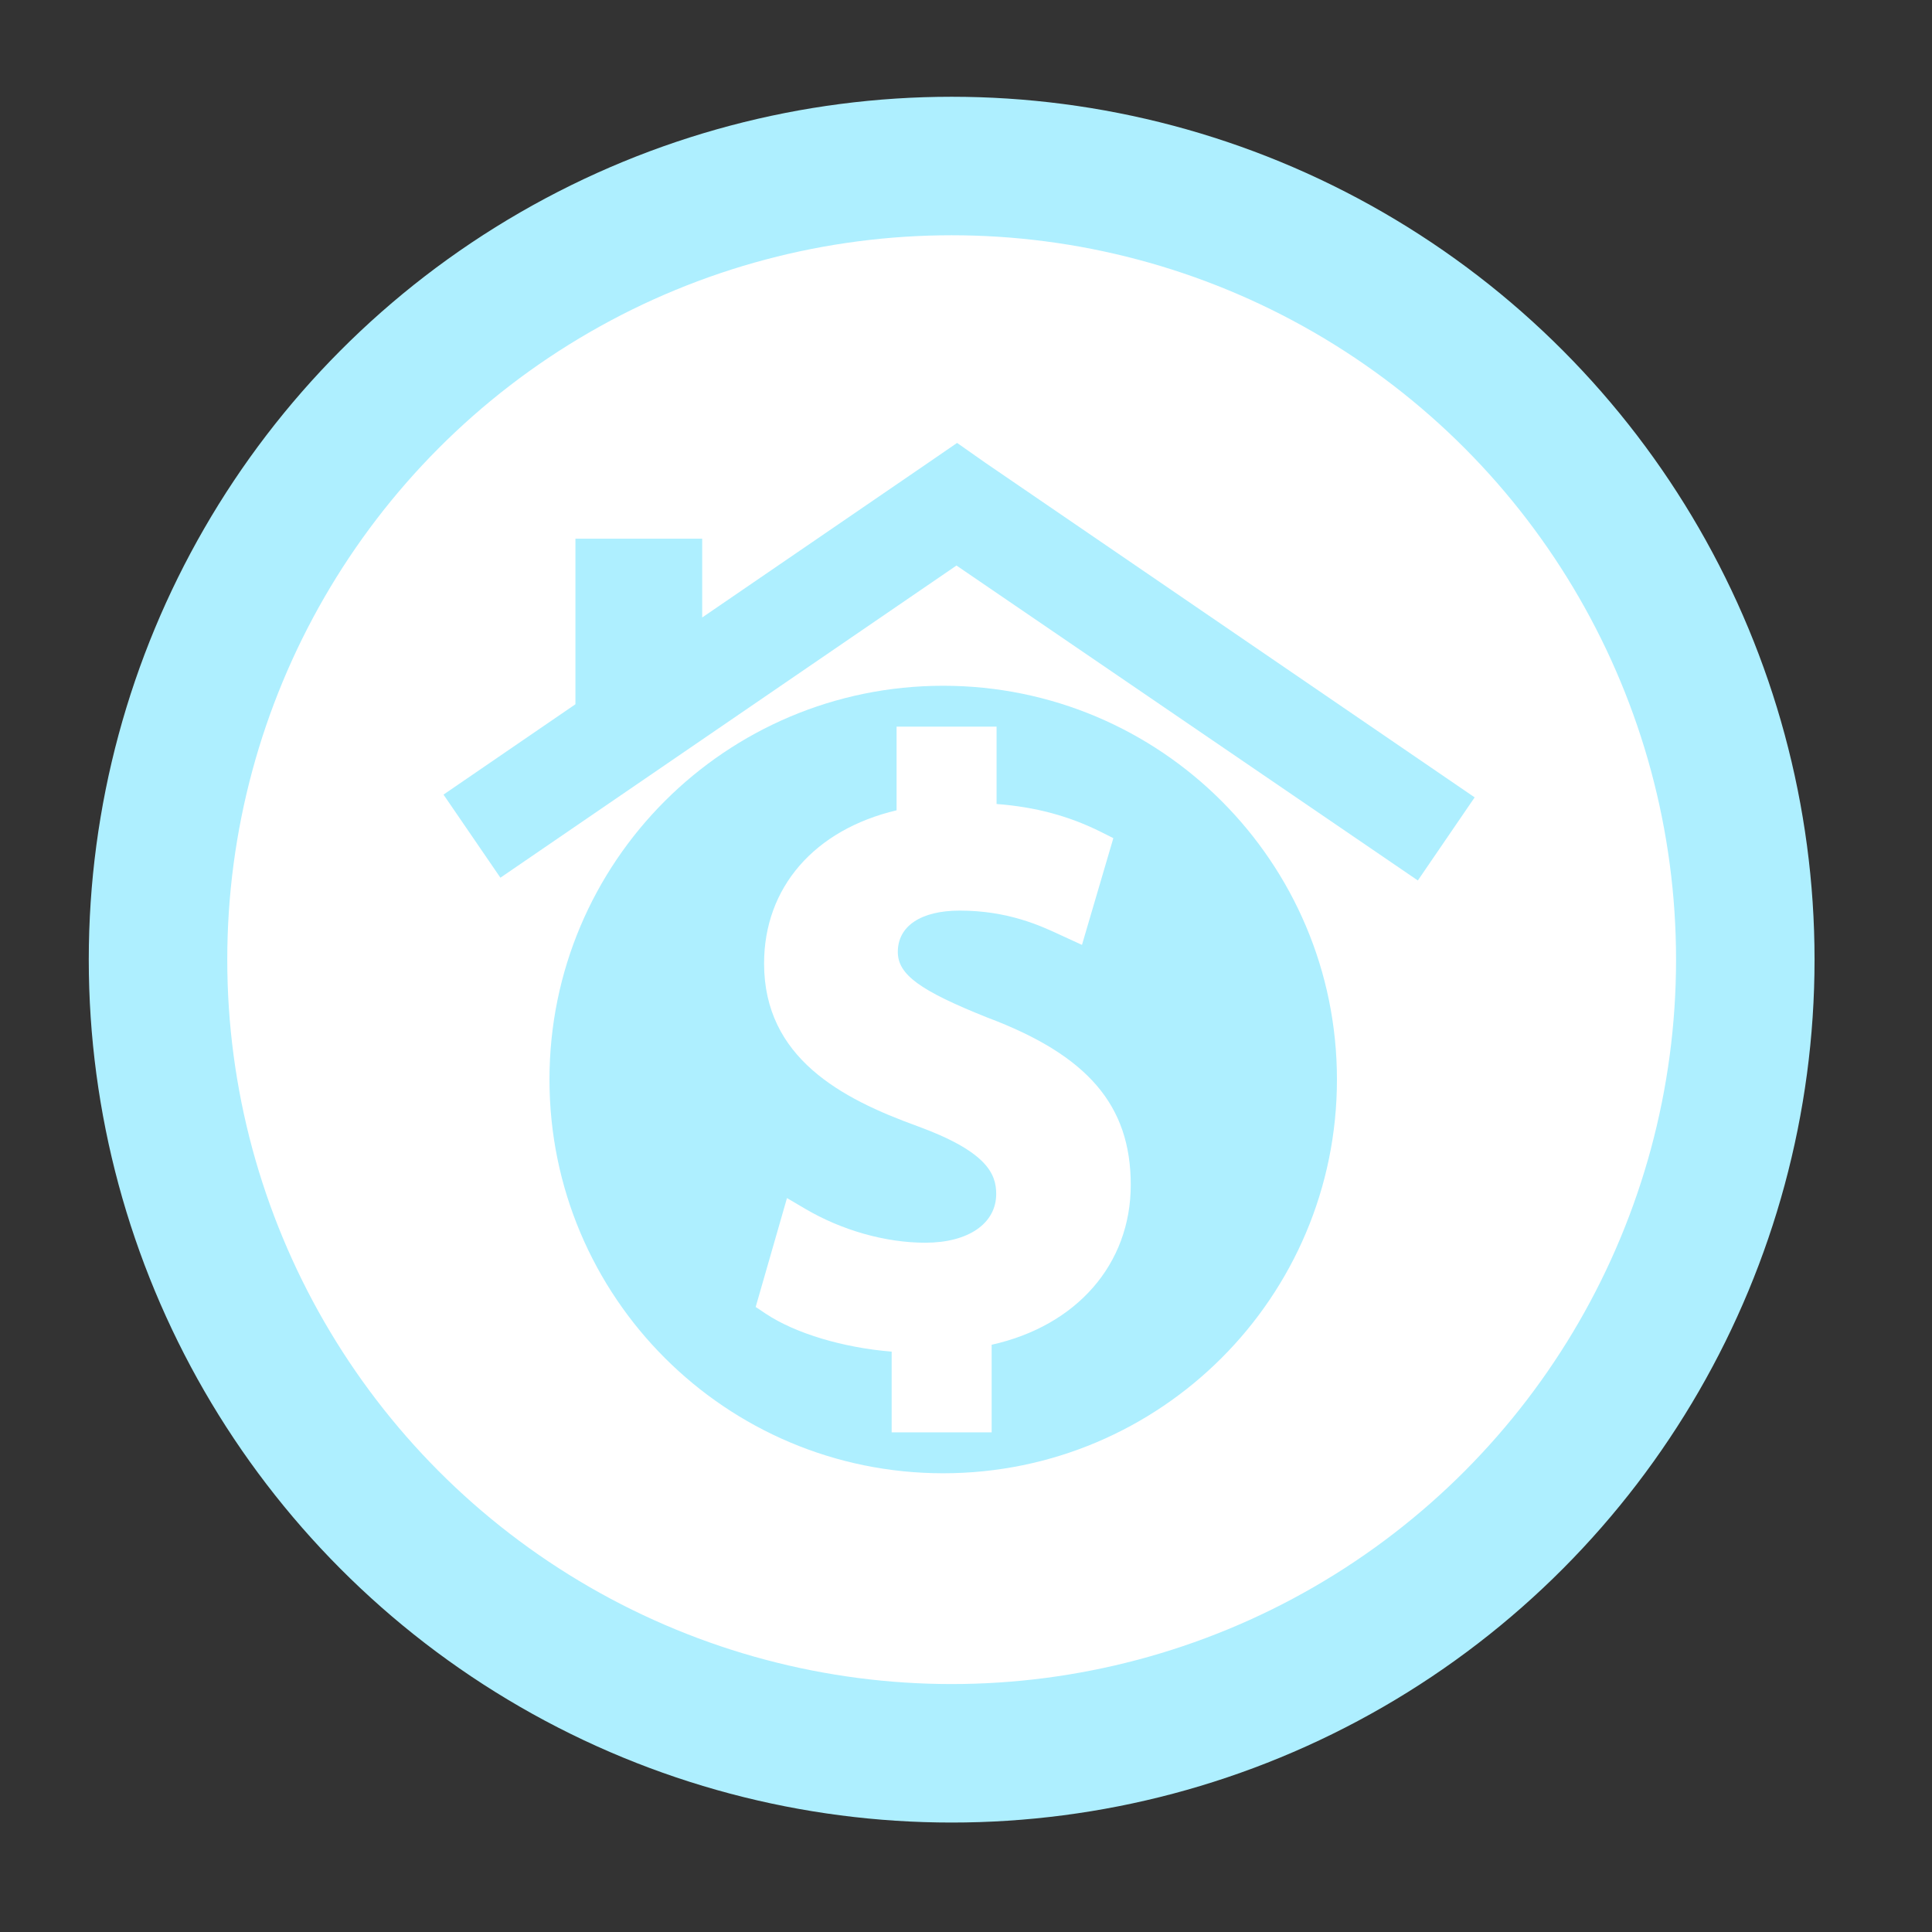
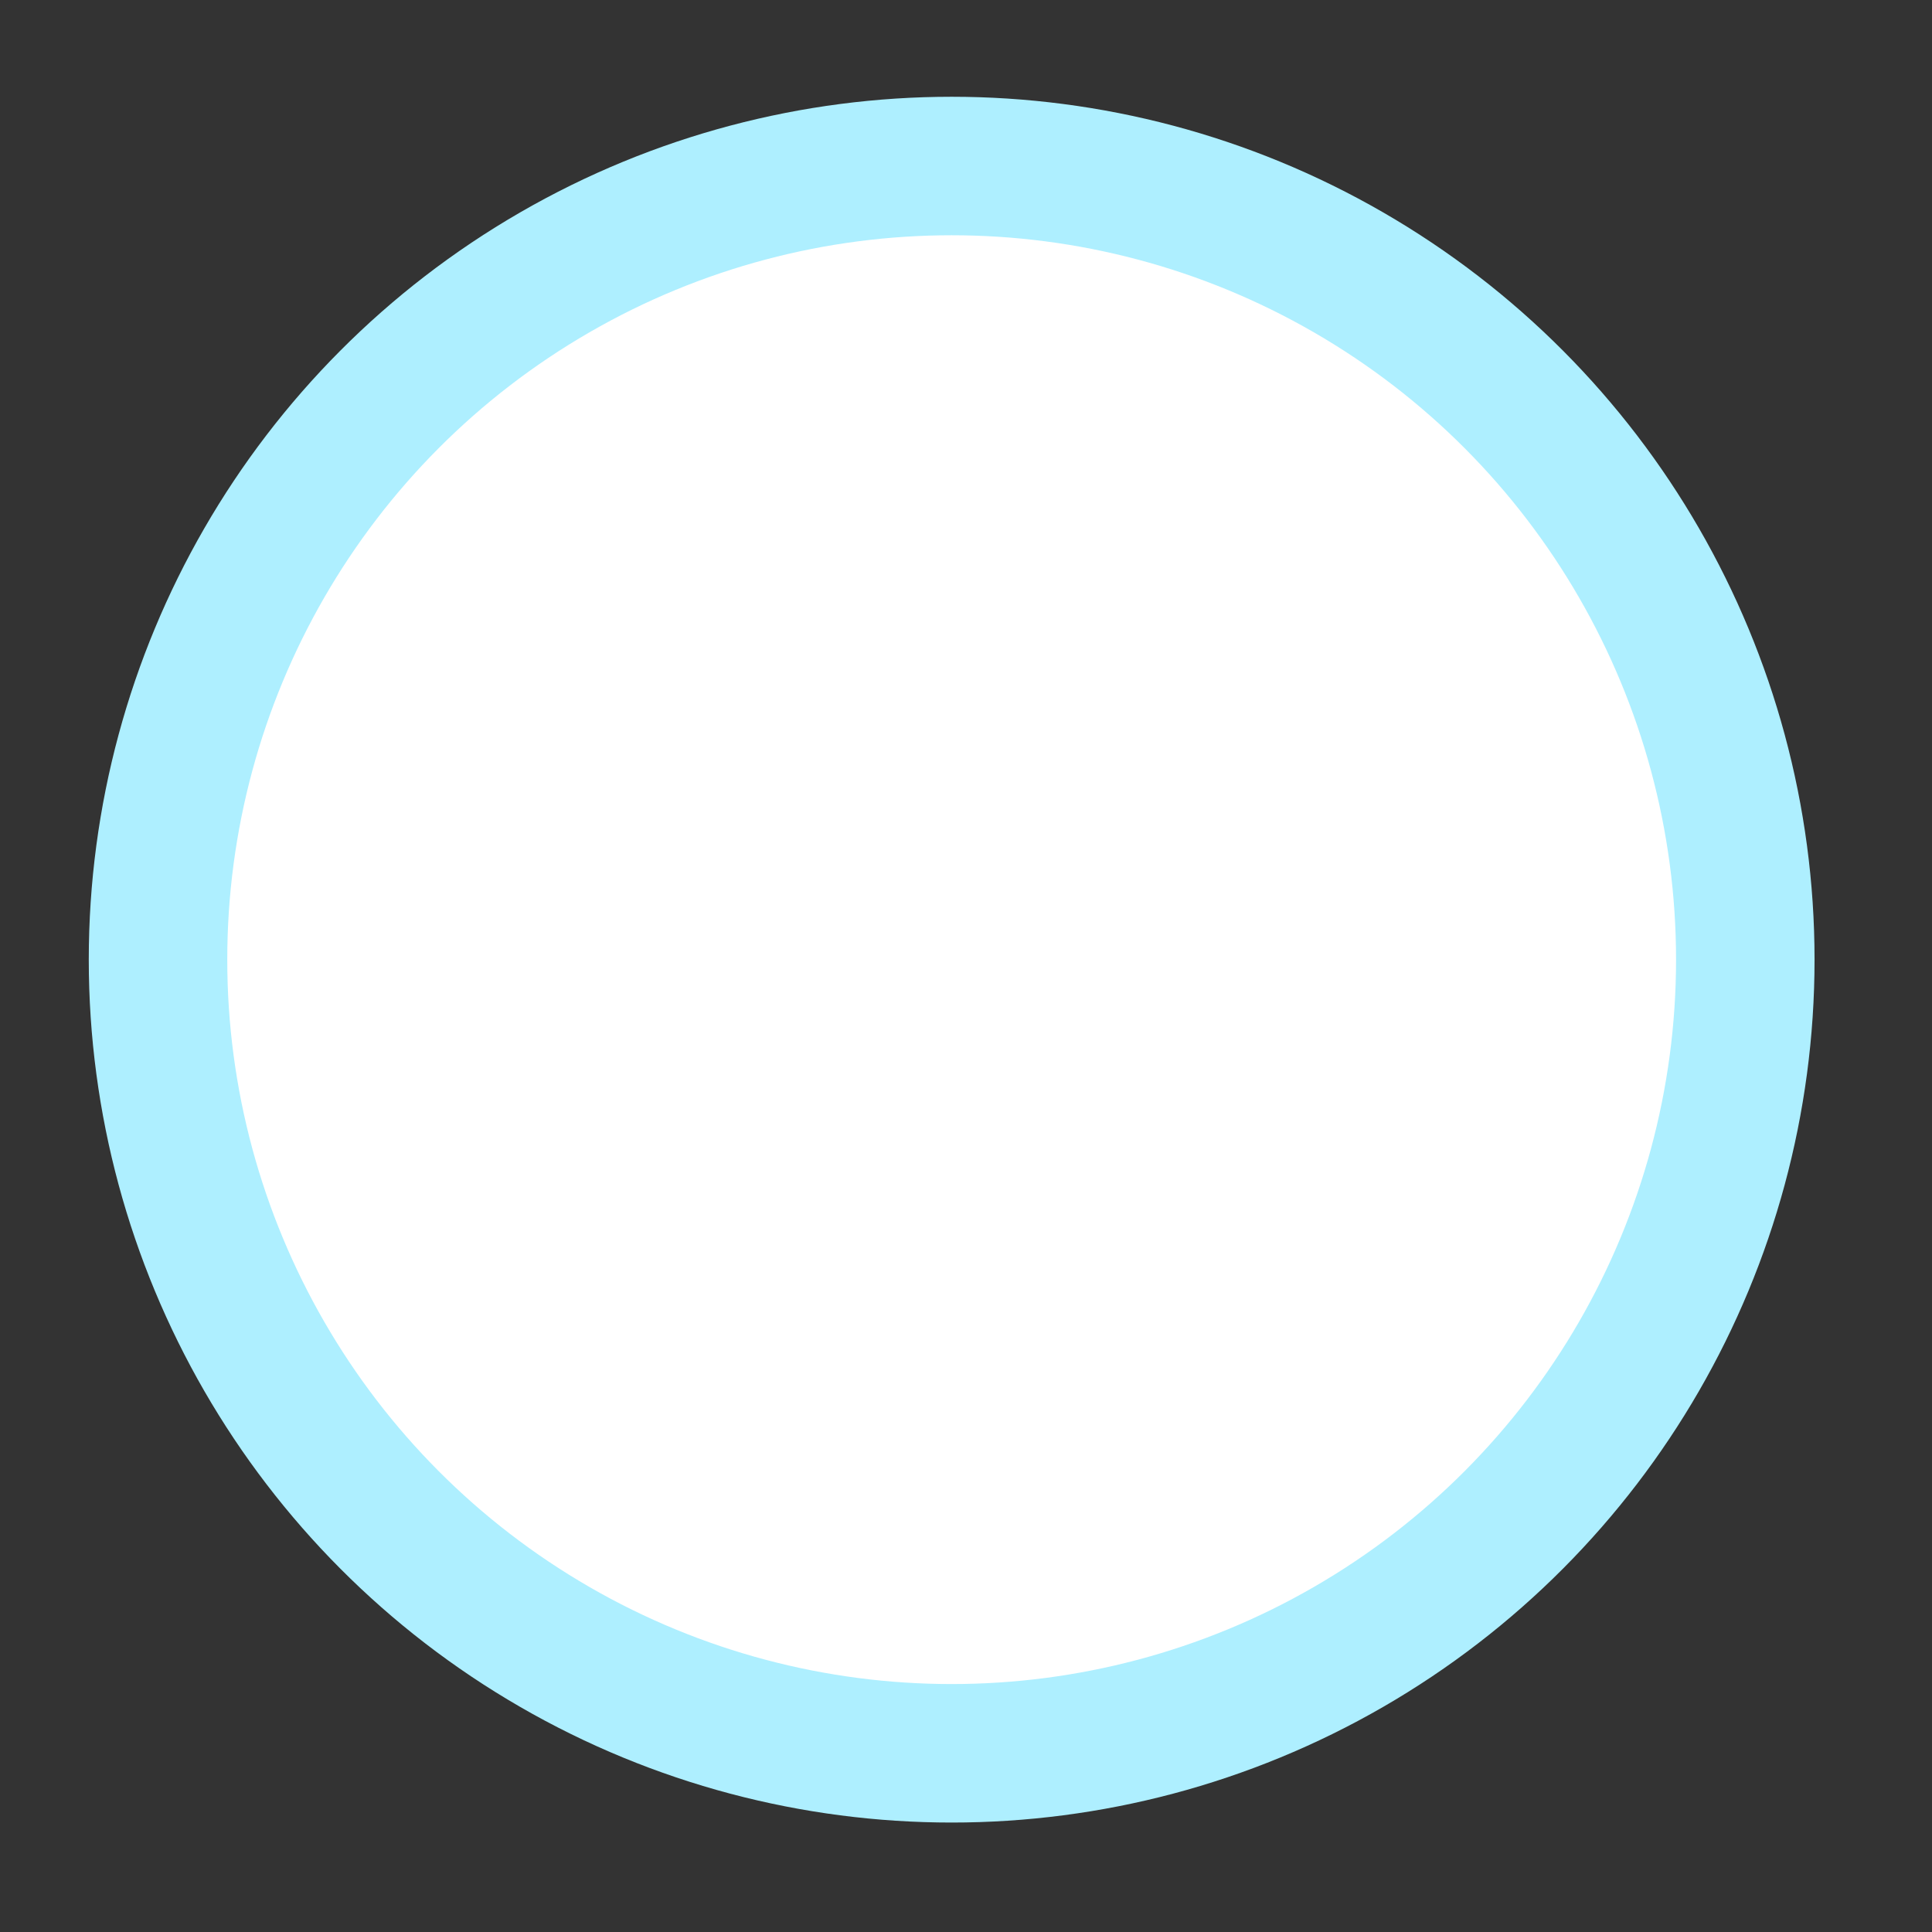
<svg xmlns="http://www.w3.org/2000/svg" version="1.1" id="Livello_1" x="0px" y="0px" width="279px" height="279px" viewBox="0 0 279 279" enable-background="new 0 0 279 279" xml:space="preserve">
  <rect x="0" y="0" width="279" height="279" fill="#333333" stroke="none" />
  <circle fill="#FFFFFF" stroke="#AEEFFF" stroke-width="20" stroke-miterlimit="10" cx="137.429" cy="138.584" r="114.61" />
  <g>
-     <path fill="#AEEFFF" d="M142.293,66.829l-4.08-2.867l-4.161,2.861l-32.649,22.349V77.796H83.098v23.905l-19.052,13.047   l8.217,12.001l65.863-45.081l66.624,45.481l8.205-12.001L142.293,66.829z M142.293,66.829" />
-     <path fill="#AEEFFF" d="M136.205,99.031c-31.395,0-56.856,25.46-56.856,56.863s25.46,56.861,56.856,56.861   c31.409,0,56.863-25.459,56.863-56.861S167.613,99.031,136.205,99.031L136.205,99.031z M143.204,194.196v12.652h-14.439v-11.66   c-6.957-0.557-13.922-2.628-18.204-5.49l-1.434-0.958l4.521-15.727l2.612,1.538c5.286,3.117,11.612,4.91,17.351,4.91   c6.222,0,10.25-2.768,10.25-7.045c0-2.931-1.382-6.14-11.416-9.803c-10.921-3.952-22.105-9.837-22.105-23.48   c0-10.987,7.283-19.314,19.134-22.117v-12.083h14.439v11.172c5.605,0.423,10.458,1.723,15.106,4.05l1.758,0.882l-4.531,15.414   l-3.135-1.44c-2.814-1.312-7.538-3.511-14.514-3.511c-5.601,0-8.944,2.229-8.944,5.966c0,3.261,3.135,5.565,12.908,9.471   c14.508,5.444,20.73,12.674,20.73,24.165C163.29,182.573,155.472,191.463,143.204,194.196L143.204,194.196z M143.204,194.196" />
-   </g>
+     </g>
</svg>